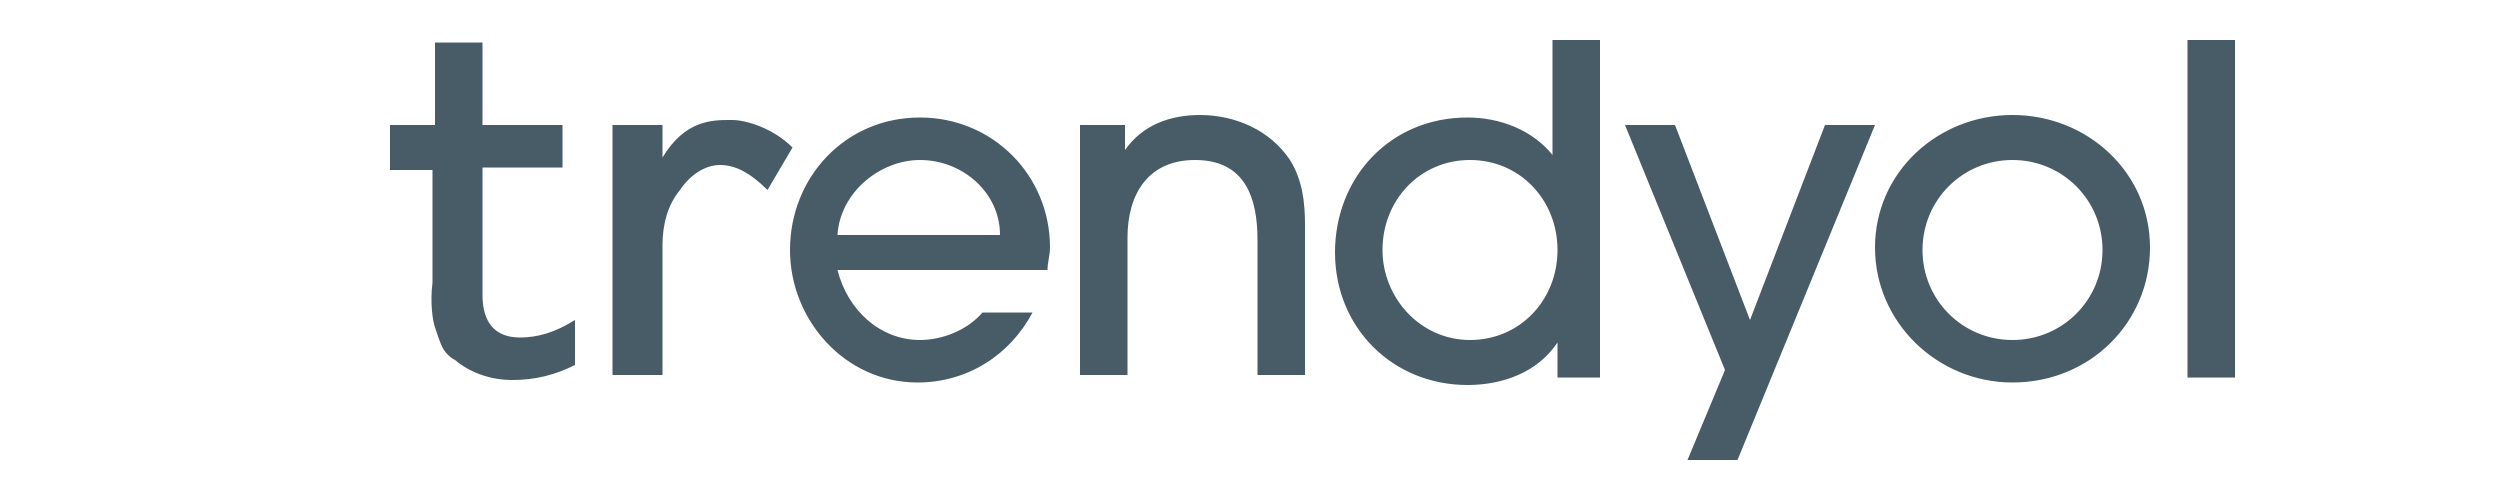
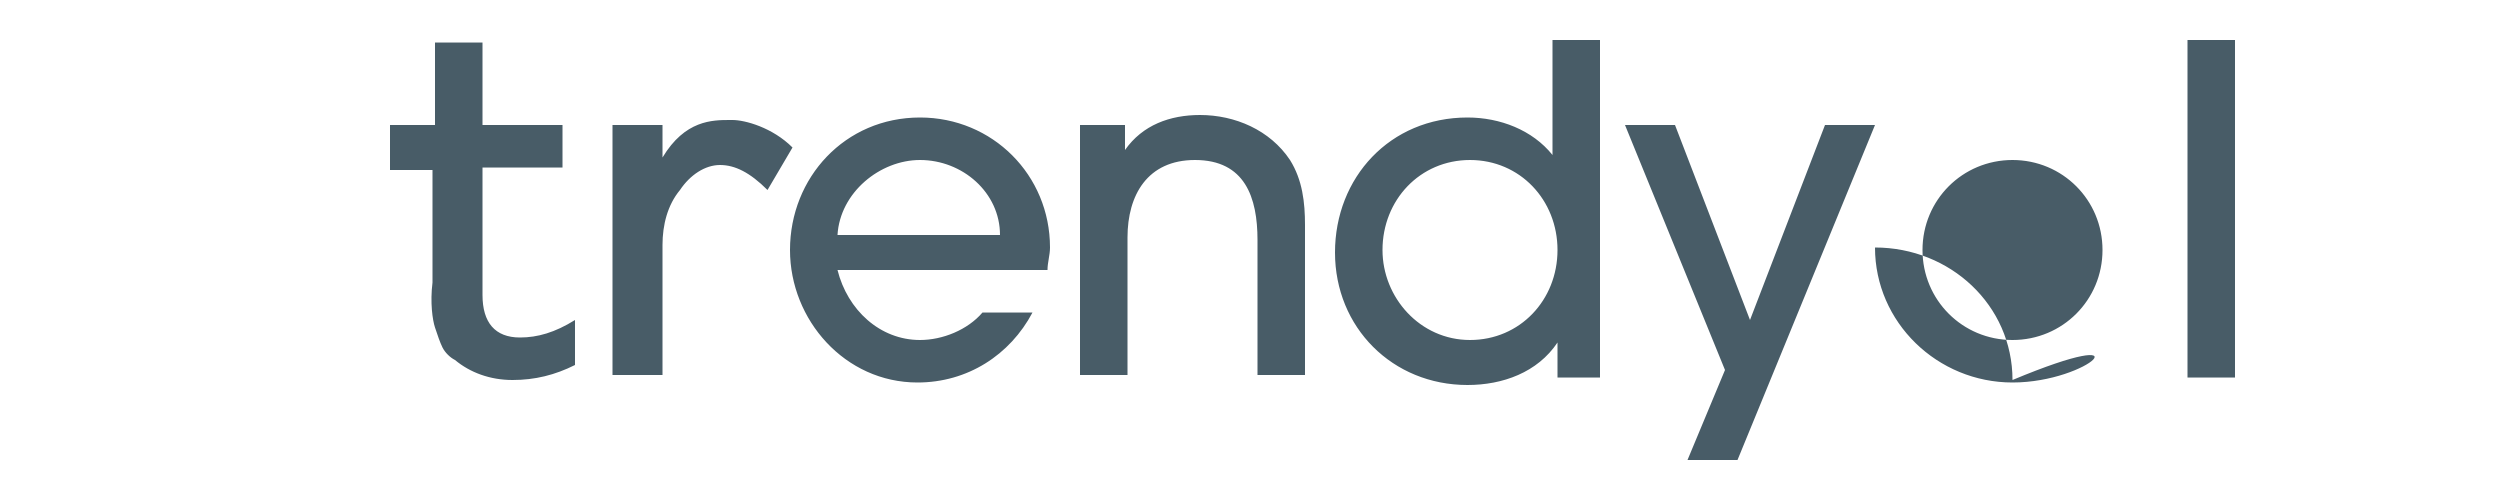
<svg xmlns="http://www.w3.org/2000/svg" version="1.1" id="katman_1" x="0px" y="0px" viewBox="0 0 100 20" style="enable-background:new 0 0 100 20;" xml:space="preserve">
  <style type="text/css">
	.st0{fill:#485C67;}
	.st1{fill:none;}
	.st2{fill-rule:evenodd;clip-rule:evenodd;fill:#485C67;}
</style>
-   <path class="st0" d="M41.9,10.8h-8.4c0.4,1.6,1.7,2.8,3.3,2.8c0.9,0,1.9-0.4,2.5-1.1l2,0c-0.9,1.7-2.6,2.8-4.6,2.8  c-2.9,0-5.1-2.5-5.1-5.3c0-2.9,2.2-5.3,5.2-5.3C39.7,4.7,42,7,42,9.9C42,10.2,41.9,10.5,41.9,10.8L41.9,10.8z M36.8,6.4  c-1.6,0-3.2,1.3-3.3,3h6.5C40,7.7,38.5,6.4,36.8,6.4z M50.3,15.1V9.6c0-1.7-0.5-3.2-2.5-3.2c-1.9,0-2.7,1.4-2.7,3.1v5.5h-1.9V5H45V6  h0c0.7-1,1.8-1.4,3-1.4c1.4,0,2.8,0.6,3.6,1.8c0.5,0.8,0.6,1.7,0.6,2.6v6H50.3L50.3,15.1z M62.3,15.1v-1.4h0  c-0.8,1.2-2.2,1.7-3.6,1.7c-3,0-5.3-2.3-5.3-5.3c0-3,2.2-5.4,5.3-5.4c1.3,0,2.6,0.5,3.4,1.5h0V1.6H64v13.5H62.3z M58.8,6.4  c-2,0-3.5,1.6-3.5,3.6c0,1.9,1.5,3.6,3.5,3.6c2,0,3.5-1.6,3.5-3.6C62.3,8,60.8,6.4,58.8,6.4z M69.5,18.4h-2l1.5-3.6L65,5h2l3,7.8  l3-7.8h2L69.5,18.4L69.5,18.4z M80.5,15.3c-3,0-5.5-2.4-5.5-5.4c0-3,2.5-5.3,5.5-5.3c3,0,5.5,2.3,5.5,5.3  C86,12.9,83.6,15.3,80.5,15.3L80.5,15.3z M80.5,6.4c-2,0-3.6,1.6-3.6,3.6s1.6,3.6,3.6,3.6c2,0,3.6-1.6,3.6-3.6  C84.1,8,82.5,6.4,80.5,6.4z M87.5,15.1V1.6h1.9v13.5H87.5z M17.4,13.1c0.1,0.3,0.2,0.6,0.3,0.8c0.1,0.2,0.3,0.4,0.5,0.5  c0.6,0.5,1.4,0.8,2.3,0.8c0.9,0,1.7-0.2,2.5-0.6v-1.8c-0.8,0.5-1.5,0.7-2.2,0.7c-1,0-1.5-0.6-1.5-1.7V6.7h3.2V5h-3.2V1.7h-1.9V5  h-1.8v1.8h1.7v4.5C17.2,12.1,17.3,12.8,17.4,13.1z M28.8,6.6c0.6,0,1.2,0.3,1.9,1l1-1.7c-0.8-0.8-1.9-1.1-2.4-1.1h-0.1  c-0.7,0-1.8,0-2.7,1.5l0,0.1l0-1.4h-2v10h2V9.8c0-0.8,0.2-1.6,0.7-2.2C27.6,7,28.2,6.6,28.8,6.6z" />
+   <path class="st0" d="M41.9,10.8h-8.4c0.4,1.6,1.7,2.8,3.3,2.8c0.9,0,1.9-0.4,2.5-1.1l2,0c-0.9,1.7-2.6,2.8-4.6,2.8  c-2.9,0-5.1-2.5-5.1-5.3c0-2.9,2.2-5.3,5.2-5.3C39.7,4.7,42,7,42,9.9C42,10.2,41.9,10.5,41.9,10.8L41.9,10.8z M36.8,6.4  c-1.6,0-3.2,1.3-3.3,3h6.5C40,7.7,38.5,6.4,36.8,6.4z M50.3,15.1V9.6c0-1.7-0.5-3.2-2.5-3.2c-1.9,0-2.7,1.4-2.7,3.1v5.5h-1.9V5H45V6  h0c0.7-1,1.8-1.4,3-1.4c1.4,0,2.8,0.6,3.6,1.8c0.5,0.8,0.6,1.7,0.6,2.6v6H50.3L50.3,15.1z M62.3,15.1v-1.4h0  c-0.8,1.2-2.2,1.7-3.6,1.7c-3,0-5.3-2.3-5.3-5.3c0-3,2.2-5.4,5.3-5.4c1.3,0,2.6,0.5,3.4,1.5h0V1.6H64v13.5H62.3z M58.8,6.4  c-2,0-3.5,1.6-3.5,3.6c0,1.9,1.5,3.6,3.5,3.6c2,0,3.5-1.6,3.5-3.6C62.3,8,60.8,6.4,58.8,6.4z M69.5,18.4h-2l1.5-3.6L65,5h2l3,7.8  l3-7.8h2L69.5,18.4L69.5,18.4z M80.5,15.3c-3,0-5.5-2.4-5.5-5.4c3,0,5.5,2.3,5.5,5.3  C86,12.9,83.6,15.3,80.5,15.3L80.5,15.3z M80.5,6.4c-2,0-3.6,1.6-3.6,3.6s1.6,3.6,3.6,3.6c2,0,3.6-1.6,3.6-3.6  C84.1,8,82.5,6.4,80.5,6.4z M87.5,15.1V1.6h1.9v13.5H87.5z M17.4,13.1c0.1,0.3,0.2,0.6,0.3,0.8c0.1,0.2,0.3,0.4,0.5,0.5  c0.6,0.5,1.4,0.8,2.3,0.8c0.9,0,1.7-0.2,2.5-0.6v-1.8c-0.8,0.5-1.5,0.7-2.2,0.7c-1,0-1.5-0.6-1.5-1.7V6.7h3.2V5h-3.2V1.7h-1.9V5  h-1.8v1.8h1.7v4.5C17.2,12.1,17.3,12.8,17.4,13.1z M28.8,6.6c0.6,0,1.2,0.3,1.9,1l1-1.7c-0.8-0.8-1.9-1.1-2.4-1.1h-0.1  c-0.7,0-1.8,0-2.7,1.5l0,0.1l0-1.4h-2v10h2V9.8c0-0.8,0.2-1.6,0.7-2.2C27.6,7,28.2,6.6,28.8,6.6z" />
</svg>